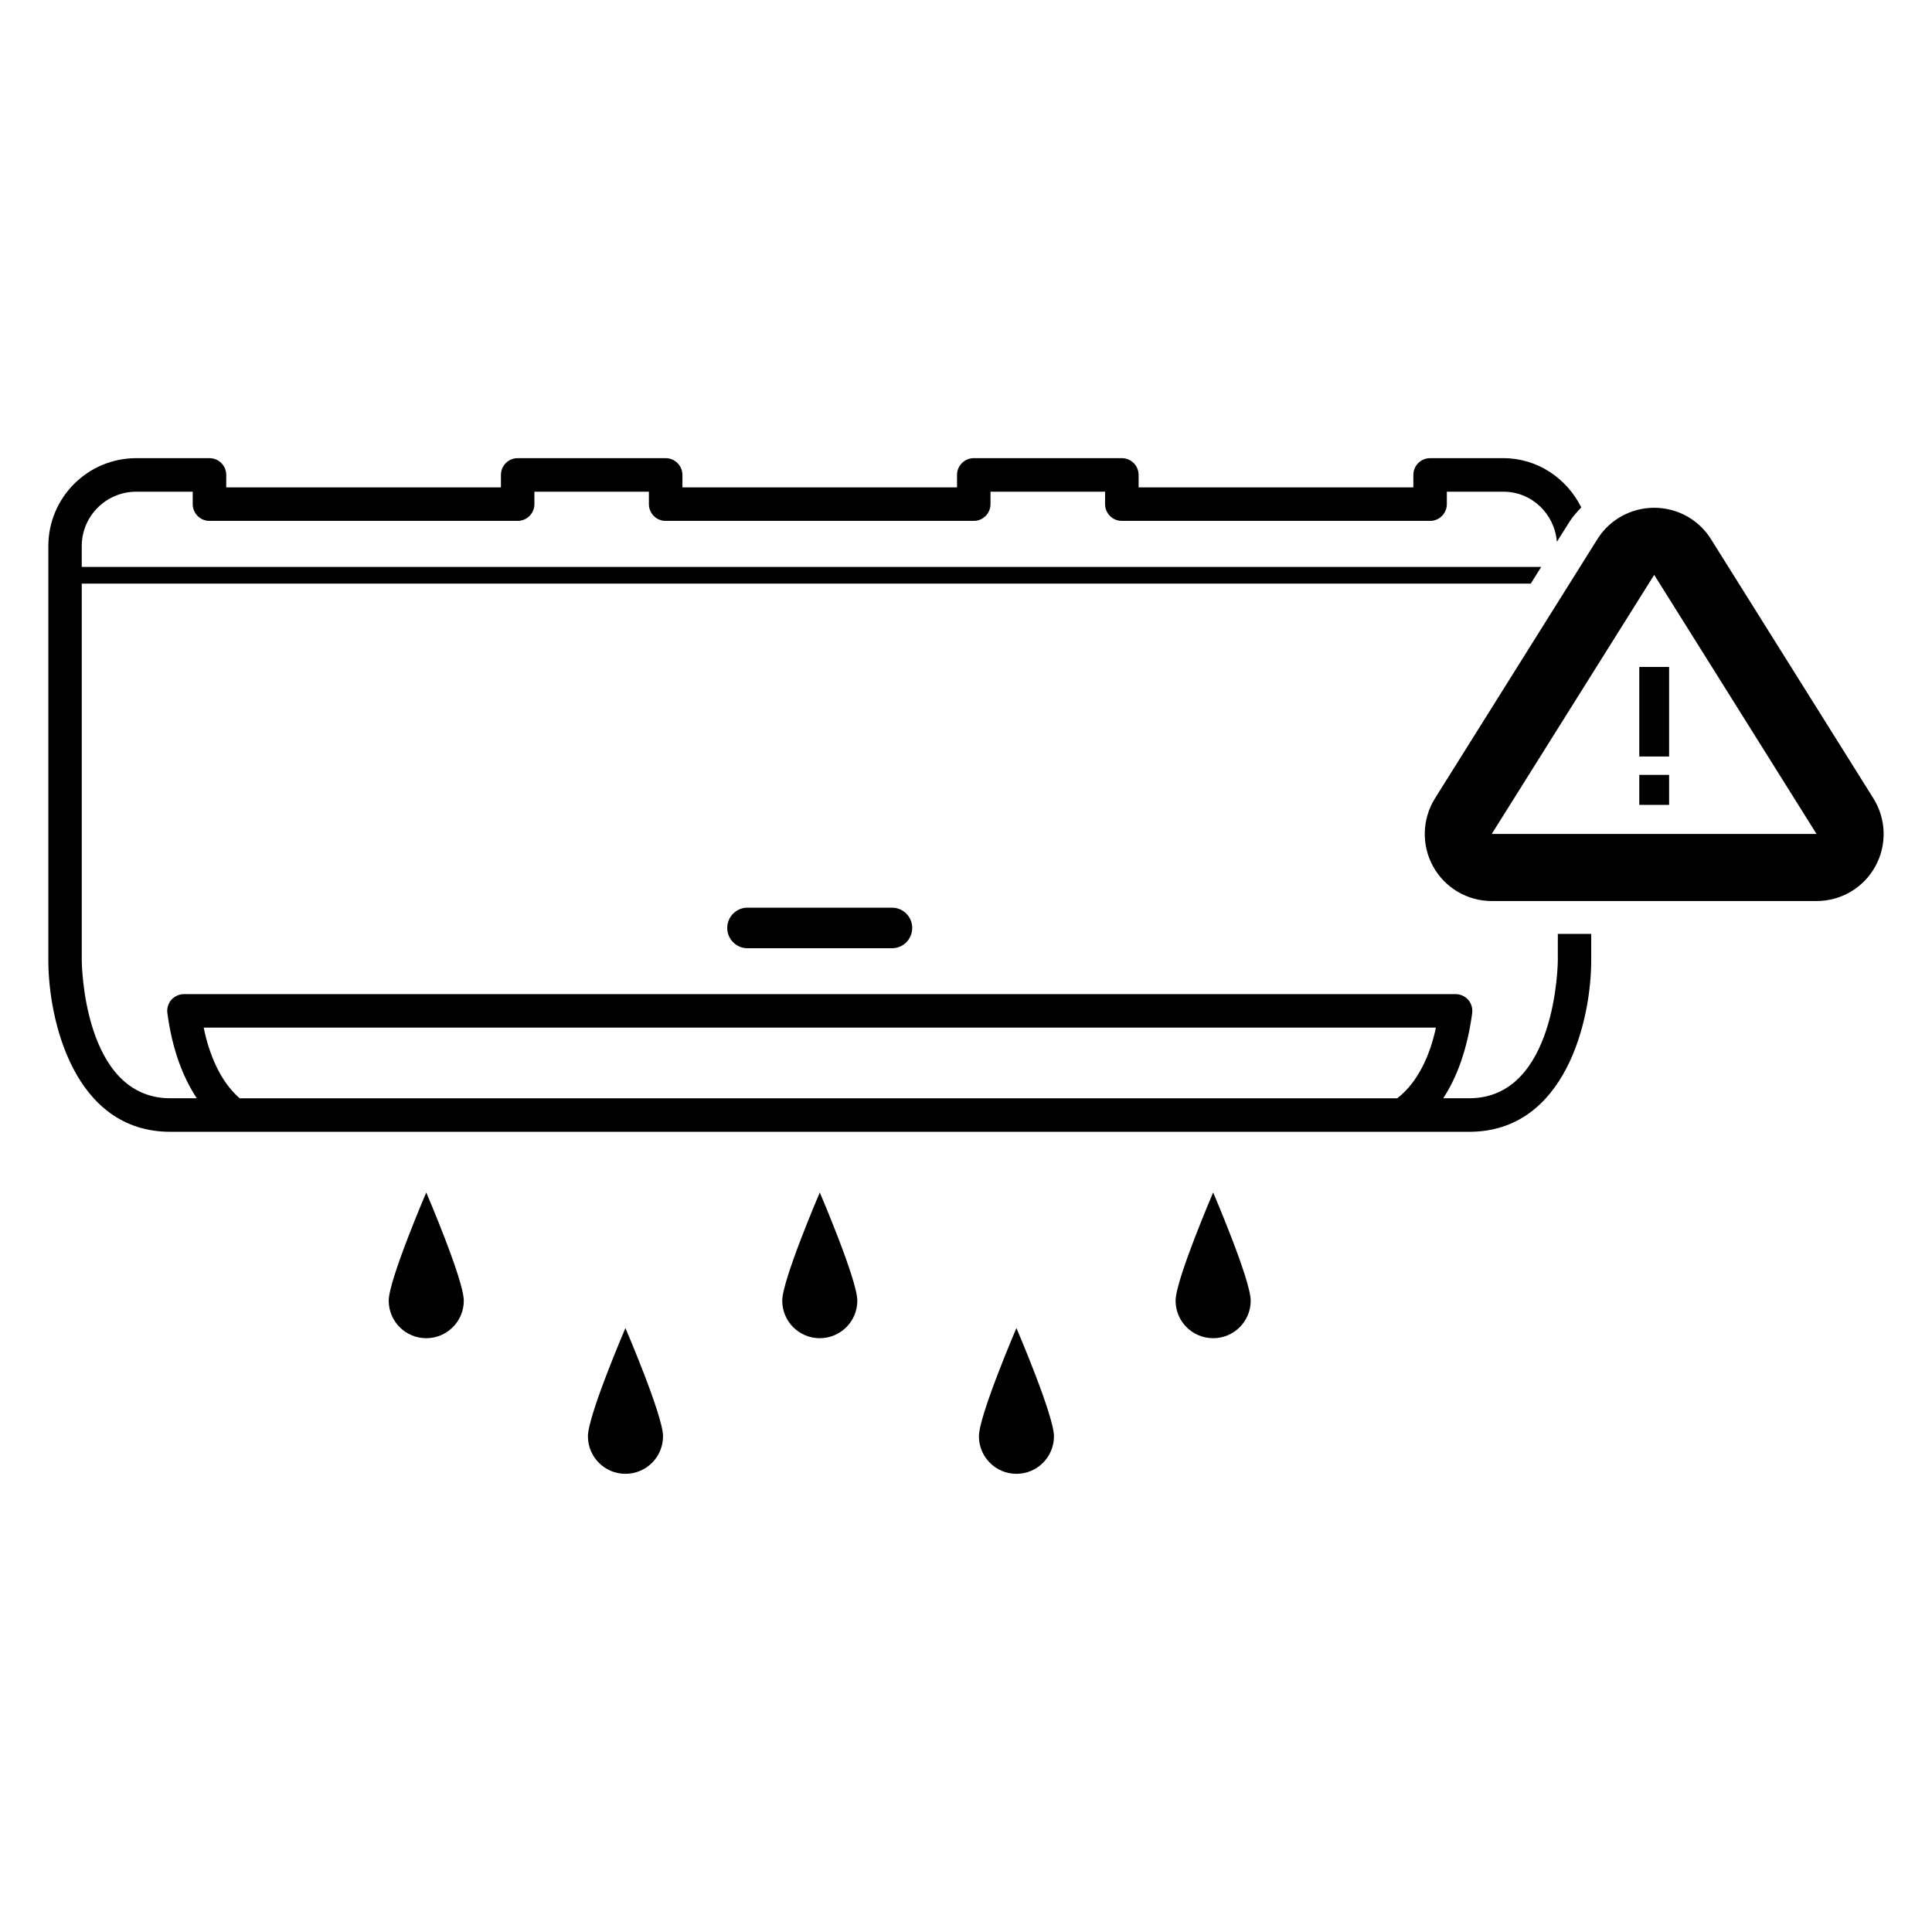
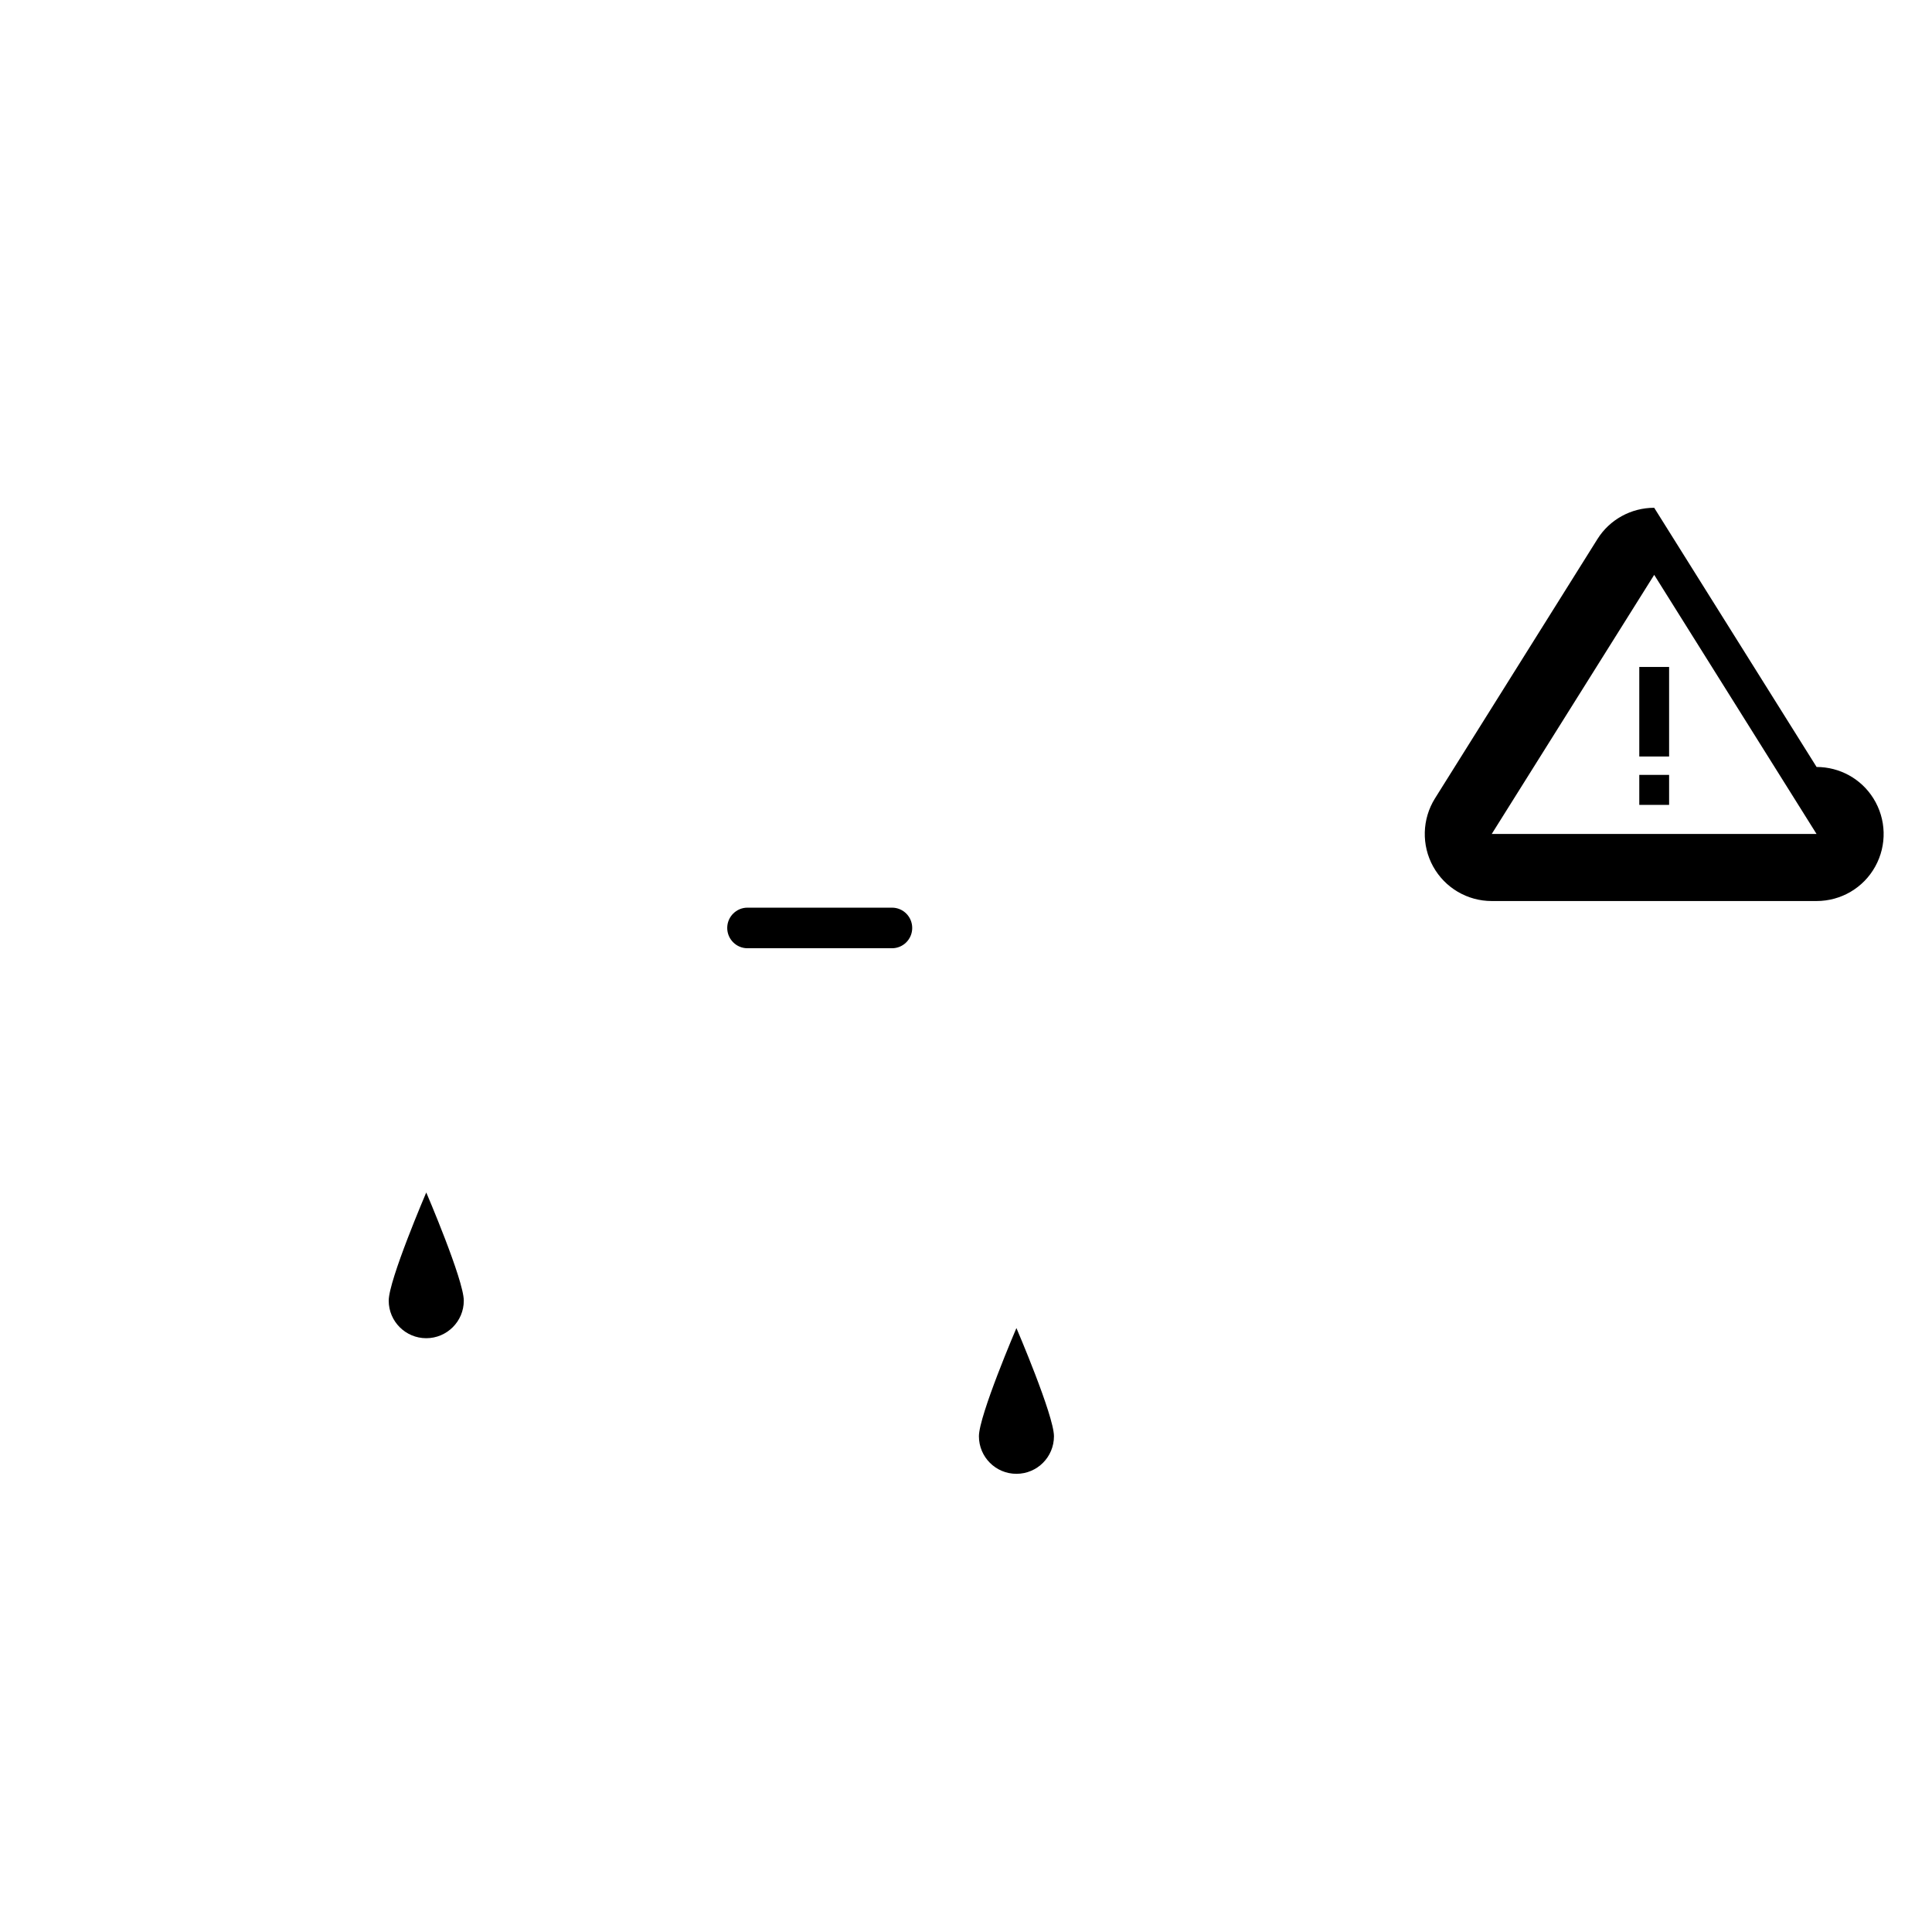
<svg xmlns="http://www.w3.org/2000/svg" fill="#000000" width="800px" height="800px" version="1.1" viewBox="144 144 512 512">
  <g>
    <path d="m380.39 384.54h-38.312c-2.938 0-5.356 2.402-5.356 5.379 0 2.969 2.418 5.375 5.356 5.375h38.312c2.961 0 5.356-2.406 5.356-5.375 0-2.977-2.394-5.379-5.356-5.379z" />
-     <path d="m556.84 391.5v7.019c0 0.352-0.297 36.531-23.484 36.531h-6.887c3.719-5.664 6.41-13.145 7.676-22.566 0.164-1.281-0.23-2.551-1.043-3.516-0.84-0.953-2.09-1.516-3.348-1.516h-337.02c-1.258 0-2.457 0.566-3.336 1.516-0.816 0.961-1.215 2.234-1.043 3.516 1.27 9.465 4.023 16.844 7.797 22.566h-7.012c-23.203 0-23.473-36.18-23.473-36.531v-99.852h384l2.766-4.422h-386.77v-5.531c0-7.953 6.481-14.41 14.441-14.41h14.969v3.293c0 2.453 2 4.445 4.418 4.445h81.672c2.469 0 4.461-1.992 4.461-4.445v-3.293h30.34v3.293c0 2.453 1.98 4.445 4.438 4.445h81.66c2.445 0 4.43-1.992 4.43-4.445v-3.293h30.363v3.293c0 2.453 1.98 4.445 4.449 4.445h81.695c2.43 0 4.43-1.992 4.43-4.445v-3.293h14.969c7.566 0 13.59 5.894 14.191 13.285l3.348-5.328c0.895-1.418 2.019-2.602 3.117-3.797-3.816-7.652-11.539-13.047-20.652-13.047h-19.398c-2.481 0-4.449 1.988-4.449 4.445v3.297h-72.812v-3.297c0-2.453-1.988-4.445-4.438-4.445h-39.234c-2.453 0-4.449 1.988-4.449 4.445v3.297h-72.773v-3.297c0-2.453-2-4.445-4.438-4.445h-39.242c-2.441 0-4.418 1.988-4.418 4.445v3.297h-72.797v-3.297c0-2.453-1.969-4.445-4.461-4.445h-19.387c-12.859 0-23.297 10.445-23.297 23.297v109.8c0 15.703 6.758 45.426 32.328 45.426h344.21c25.582 0 32.34-29.73 32.34-45.426v-7.019zm-42.555 43.555h-306.77c-5.207-4.484-8.168-11.918-9.531-18.719h326.54c-1.441 6.977-4.652 14.422-10.238 18.719z" />
-     <path d="m582.38 296.34 43.023 68.668h-86.078l43.055-68.668m0-17.773c-6.113 0-11.828 3.125-15.062 8.324l-43.035 68.691c-3.422 5.481-3.609 12.395-0.48 18.059 3.141 5.652 9.062 9.141 15.523 9.141h86.078c6.481 0 12.434-3.488 15.547-9.141 3.152-5.664 2.949-12.574-0.48-18.059l-43.035-68.691c-3.25-5.207-8.941-8.324-15.055-8.324z" />
+     <path d="m582.38 296.34 43.023 68.668h-86.078l43.055-68.668m0-17.773c-6.113 0-11.828 3.125-15.062 8.324l-43.035 68.691c-3.422 5.481-3.609 12.395-0.48 18.059 3.141 5.652 9.062 9.141 15.523 9.141h86.078c6.481 0 12.434-3.488 15.547-9.141 3.152-5.664 2.949-12.574-0.48-18.059c-3.25-5.207-8.941-8.324-15.055-8.324z" />
    <path d="m586.33 320.75v23.73h-7.902v-23.73zm0 36.551h-7.902v-7.949h7.902z" />
-     <path d="m475.45 488.69c0 5.496-4.461 9.949-9.949 9.949-5.508 0-9.957-4.449-9.957-9.949 0-5.481 9.957-28.672 9.957-28.672s9.949 23.188 9.949 28.672z" />
-     <path d="m371.2 488.69c0 5.496-4.473 9.949-9.949 9.949-5.508 0-9.949-4.449-9.949-9.949 0-5.481 9.949-28.672 9.949-28.672s9.949 23.188 9.949 28.672z" />
    <path d="m266.91 488.69c0 5.496-4.473 9.949-9.949 9.949-5.484 0-9.949-4.449-9.949-9.949 0-5.481 9.949-28.672 9.949-28.672 0.004 0 9.949 23.188 9.949 28.672z" />
-     <path d="m319.71 524.62c0 5.516-4.449 9.957-9.969 9.957-5.481 0-9.938-4.445-9.938-9.957 0-5.481 9.938-28.672 9.938-28.672-0.004 0 9.969 23.191 9.969 28.672z" />
    <path d="m423.31 524.62c0 5.516-4.449 9.957-9.949 9.957-5.481 0-9.938-4.445-9.938-9.957 0-5.481 9.938-28.672 9.938-28.672 0.004 0 9.949 23.191 9.949 28.672z" />
  </g>
</svg>